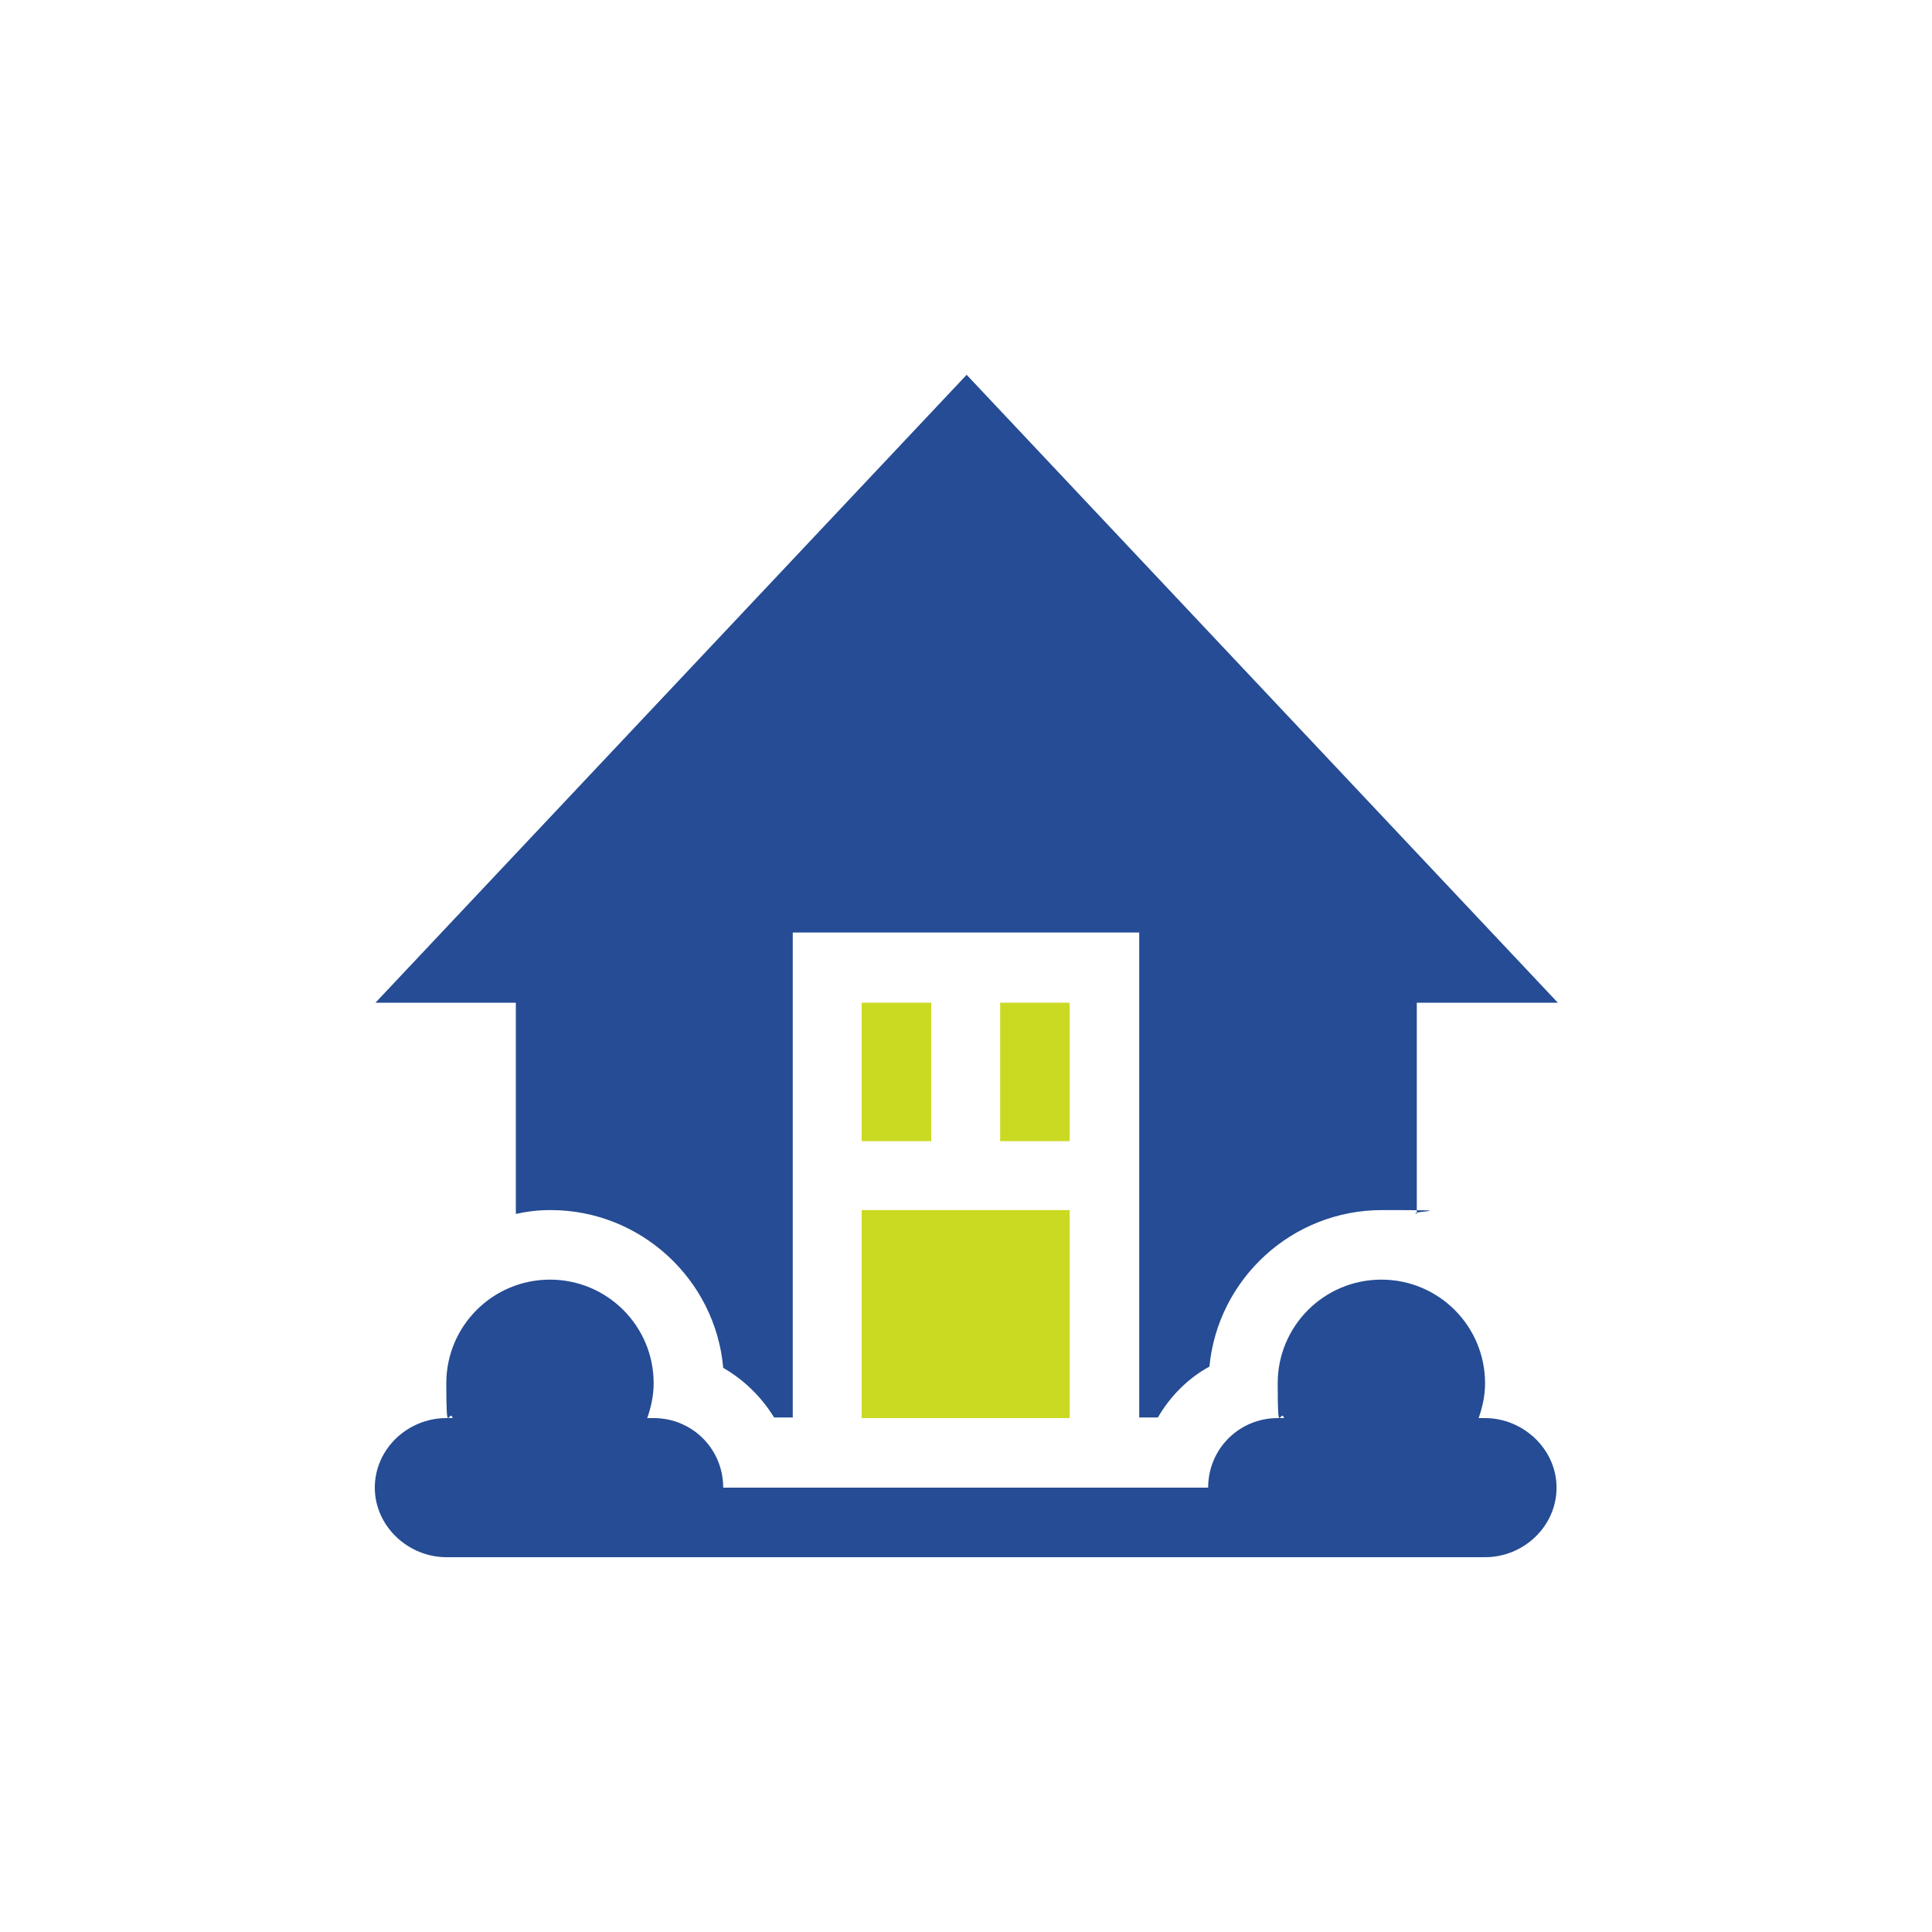
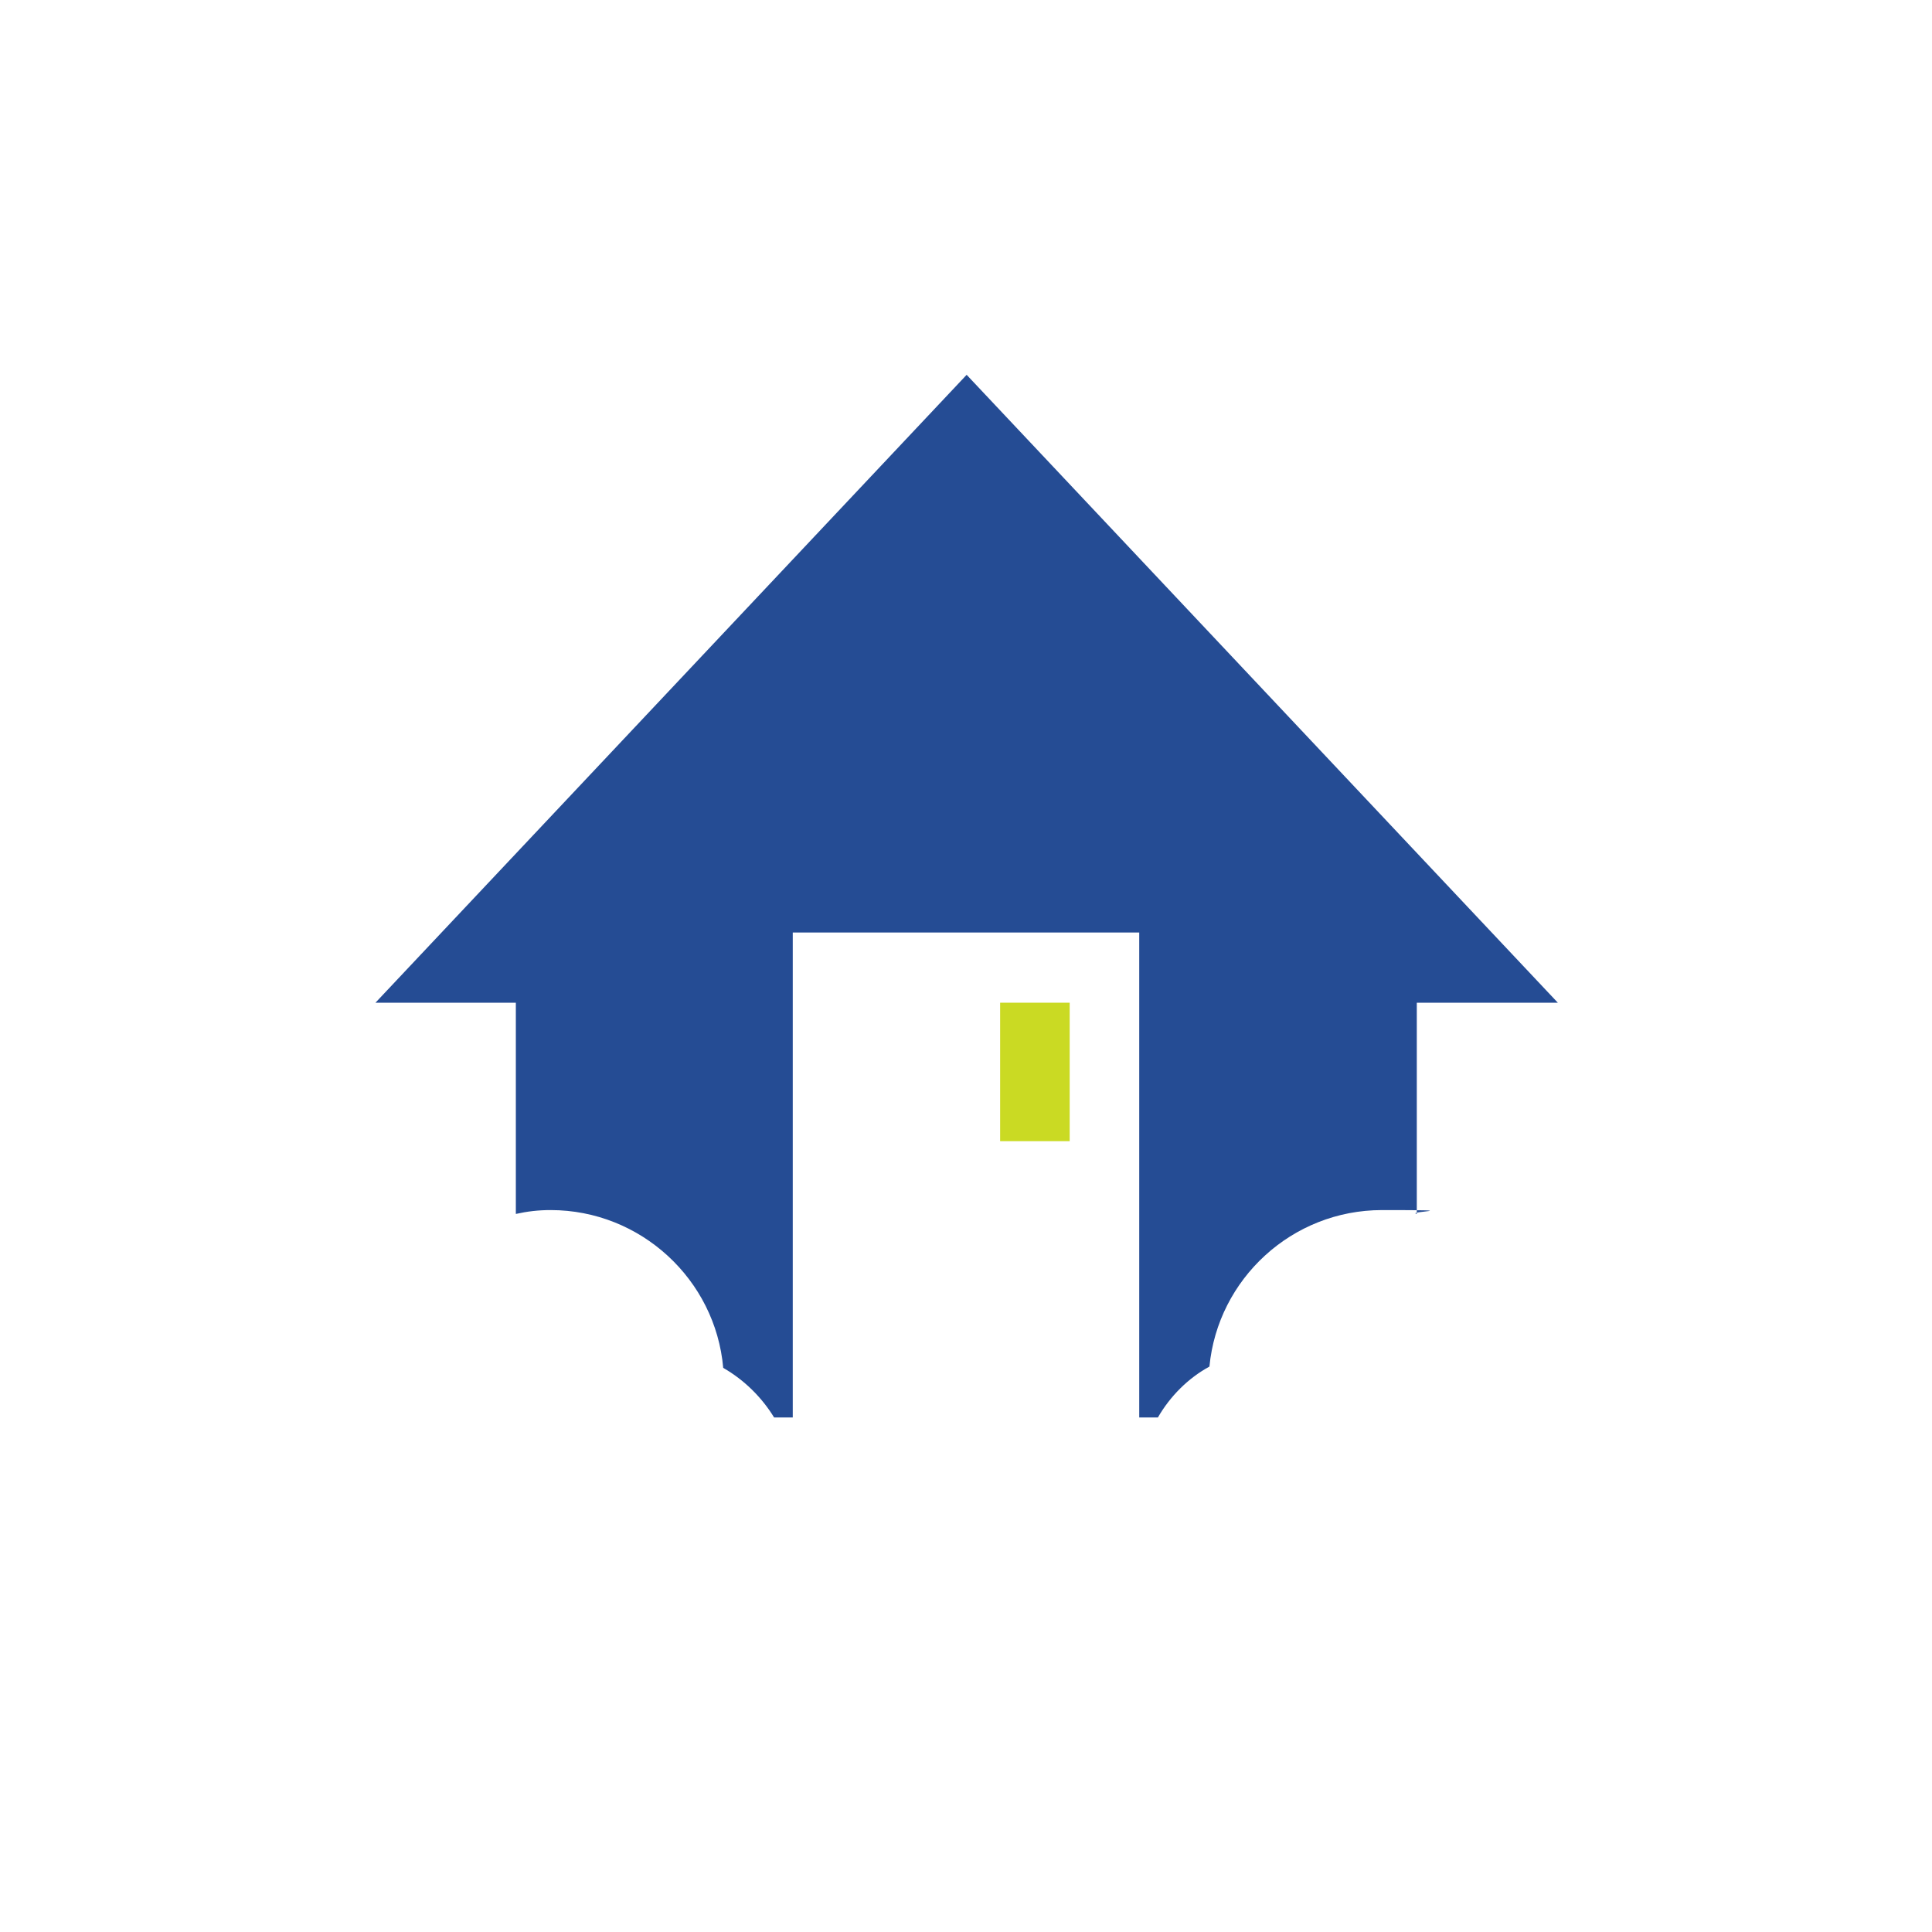
<svg xmlns="http://www.w3.org/2000/svg" id="Capa_1" version="1.1" viewBox="0 0 300 300">
  <defs>
    <style>
      .st0 {
        fill: #cada23;
      }

      .st1 {
        fill: #254c94;
      }
    </style>
  </defs>
-   <path class="st0" d="M133.8,155.7h10.8v21.5h-10.8v-21.5Z" />
  <path class="st0" d="M155.3,155.7h10.8v21.5h-10.8v-21.5Z" />
-   <path class="st0" d="M133.8,187.9h32.3v32.3h-32.3v-32.3Z" />
-   <path class="st1" d="M58.2,155.7h21.9v32.8c1.8-.4,3.5-.6,5.4-.6,14,0,25.6,10.8,26.8,24.5,3.3,1.9,6,4.6,7.9,7.7h2.9v-75.3h53.8v75.3h2.9c1.9-3.3,4.7-6.1,8-7.9,1.3-13.6,12.8-24.3,26.8-24.3s3.6.2,5.4.6v-32.8h21.9l-91.8-97.5-91.8,97.5h0Z" />
-   <path class="st1" d="M230.6,220.2h-1c.6-1.7,1-3.5,1-5.4,0-8.9-7.2-16.1-16.1-16.1s-16.1,7.2-16.1,16.1.4,3.7,1,5.4h-1c-6,0-10.8,4.8-10.8,10.8h-75.3c0-6-4.8-10.8-10.8-10.8h-1c.6-1.7,1-3.5,1-5.4,0-8.9-7.2-16.1-16.1-16.1s-16.1,7.2-16.1,16.1.4,3.7,1,5.4h-1c-6,0-11.1,4.8-11.1,10.8s5.2,10.8,11.1,10.8h161.3c6,0,11.1-4.8,11.1-10.8s-5.2-10.8-11.1-10.8h0Z" />
+   <path class="st1" d="M58.2,155.7h21.9v32.8c1.8-.4,3.5-.6,5.4-.6,14,0,25.6,10.8,26.8,24.5,3.3,1.9,6,4.6,7.9,7.7h2.9v-75.3h53.8v75.3h2.9c1.9-3.3,4.7-6.1,8-7.9,1.3-13.6,12.8-24.3,26.8-24.3s3.6.2,5.4.6v-32.8h21.9l-91.8-97.5-91.8,97.5Z" />
</svg>